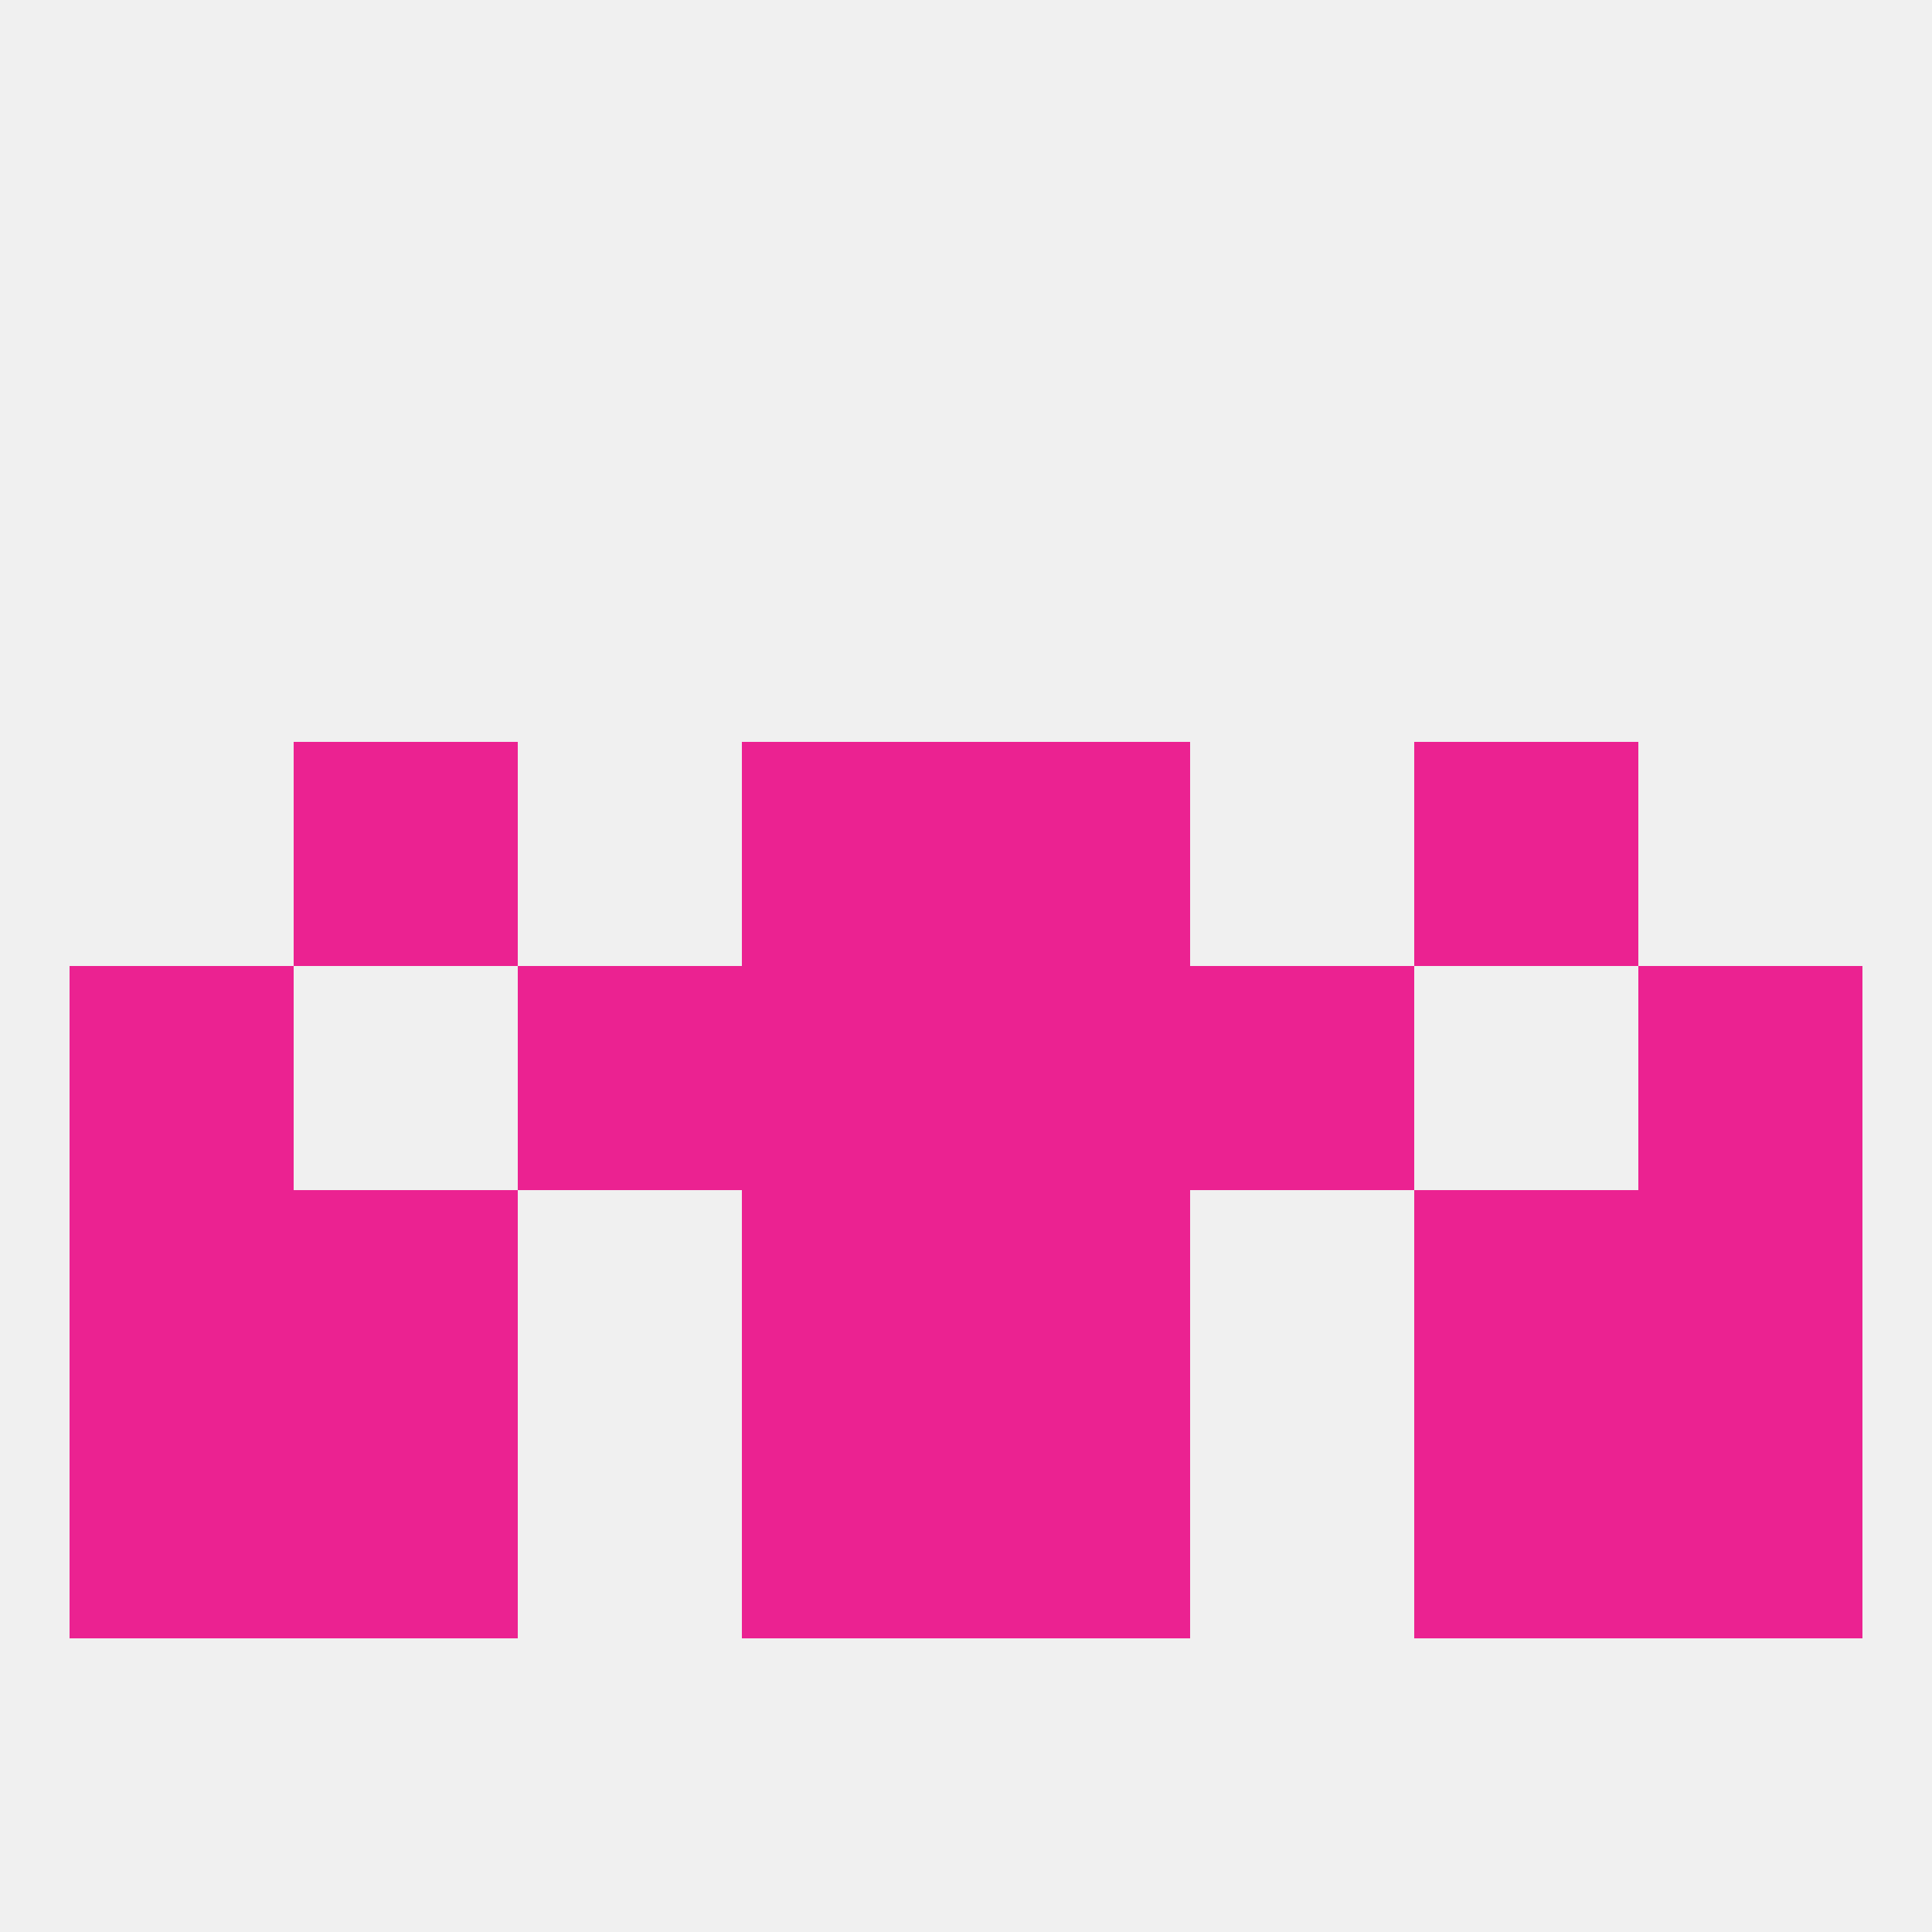
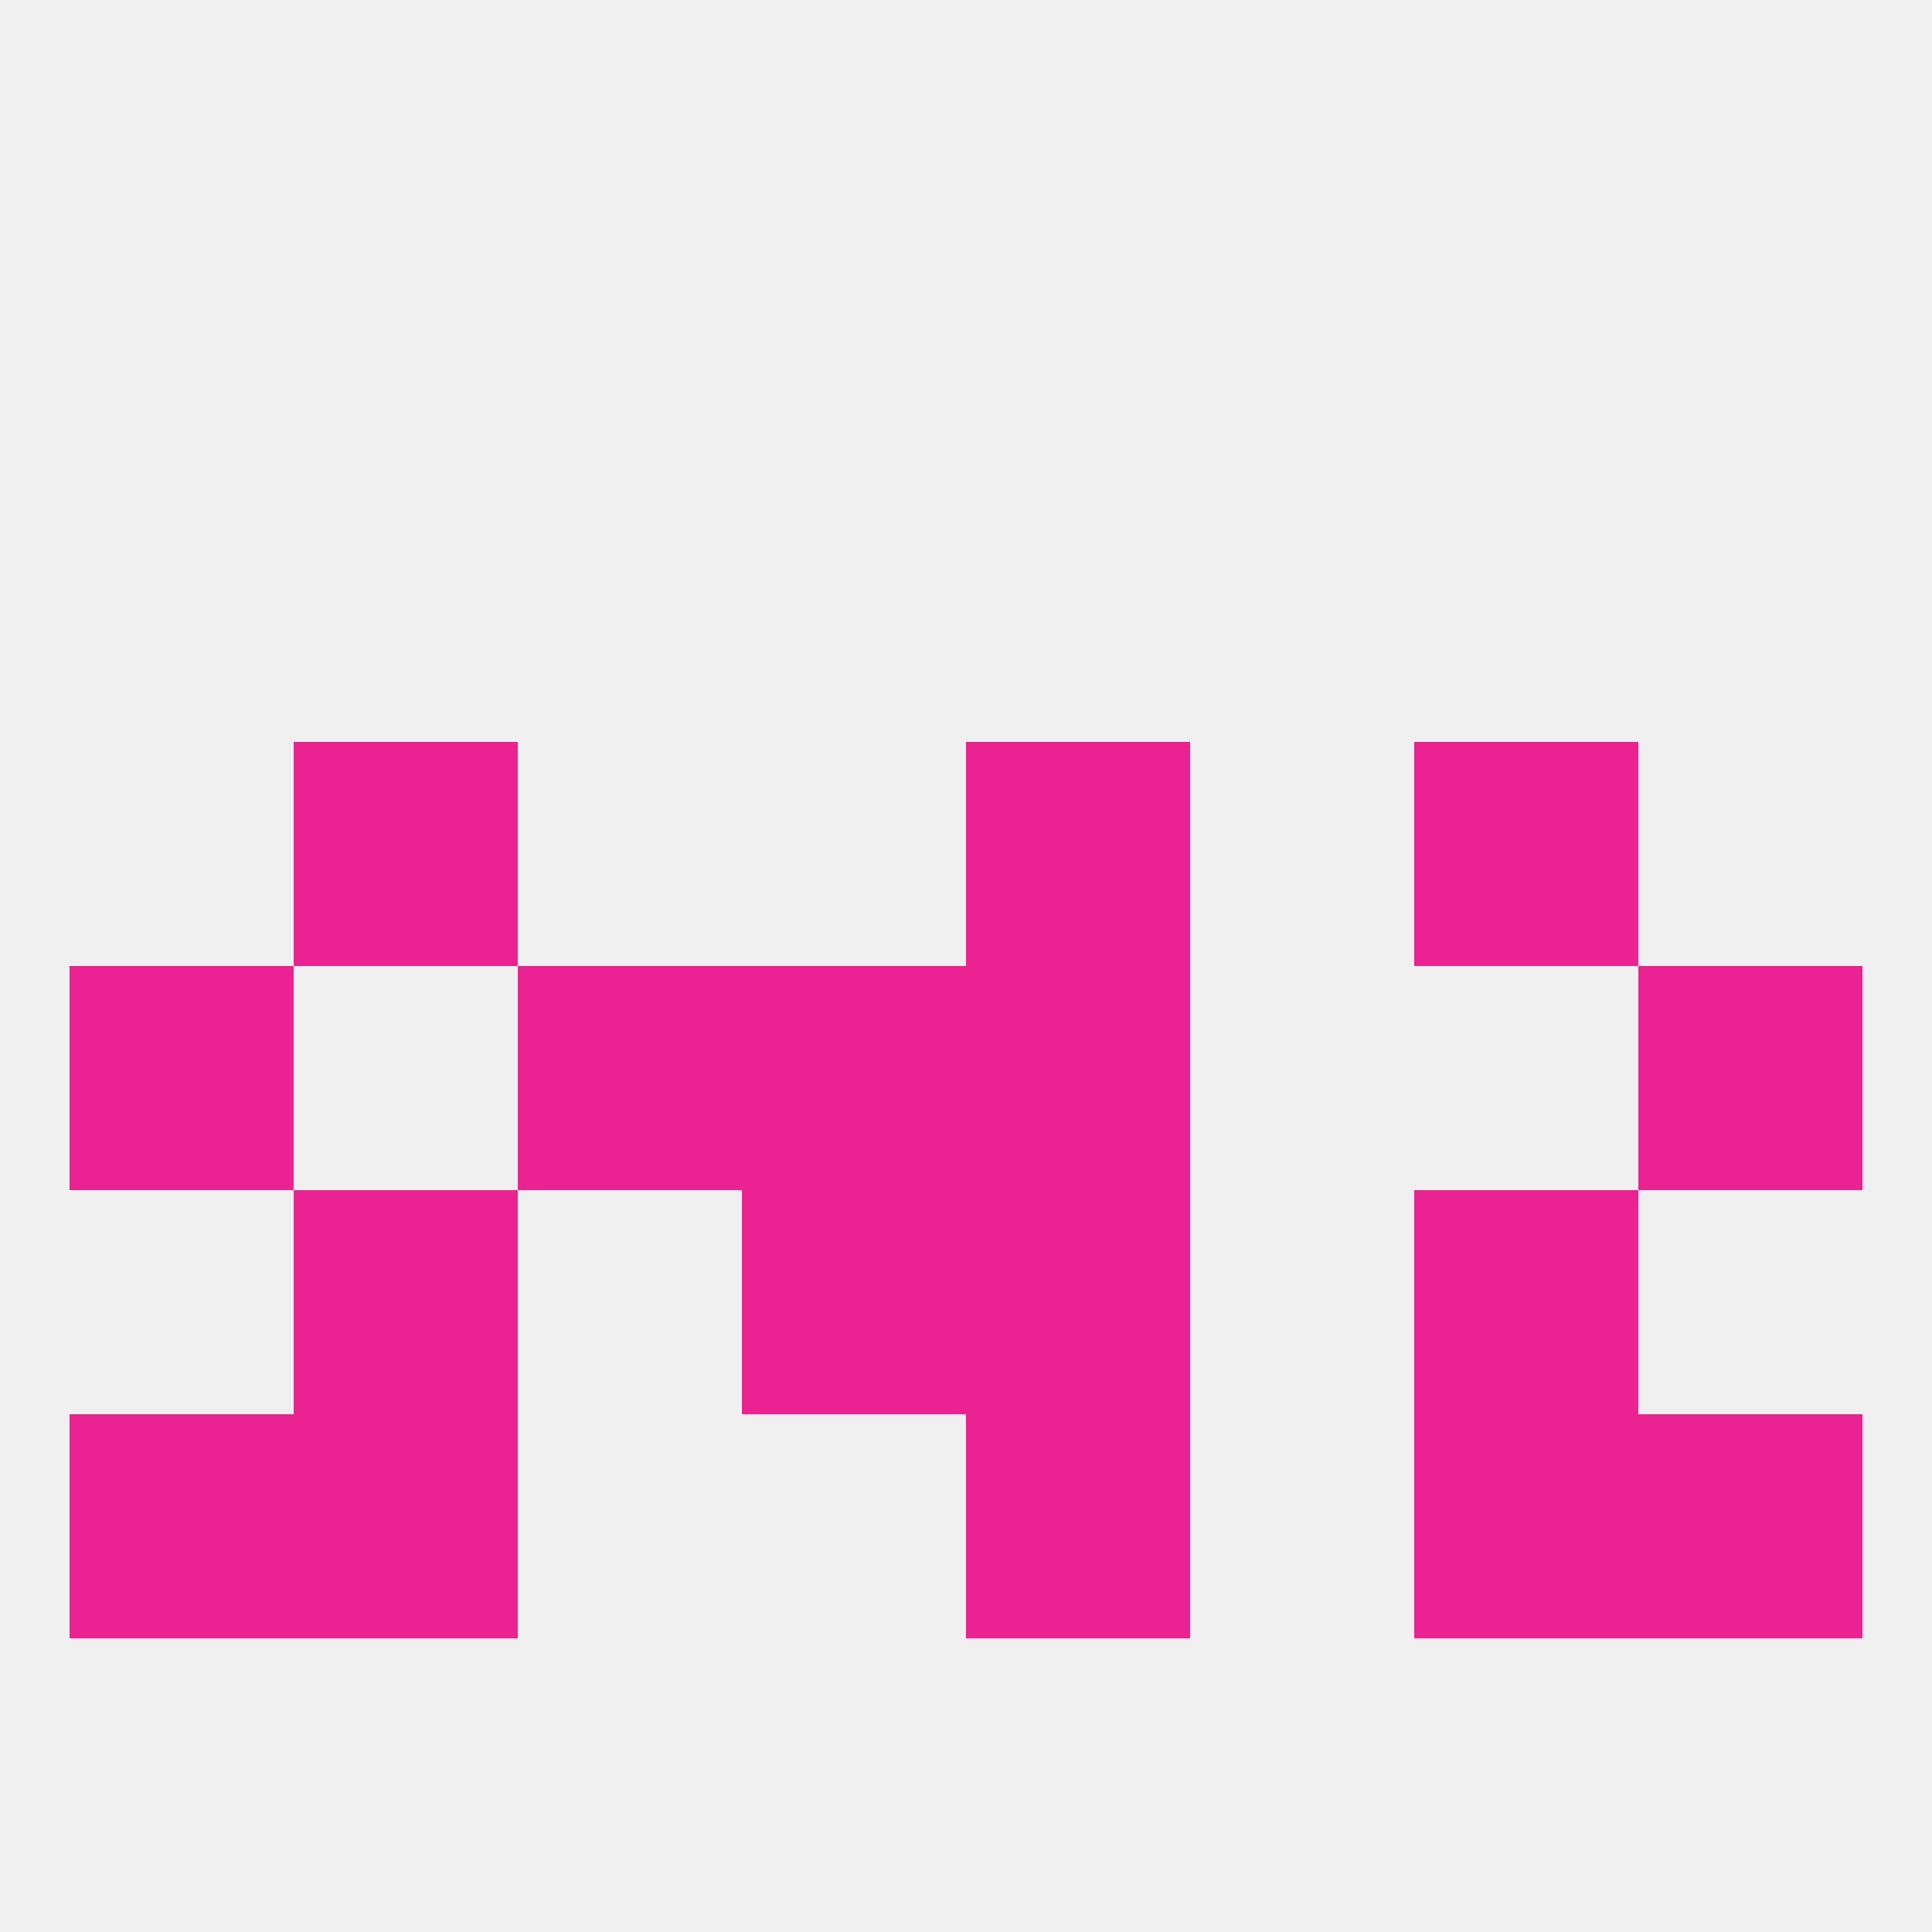
<svg xmlns="http://www.w3.org/2000/svg" version="1.1" baseprofile="full" width="250" height="250" viewBox="0 0 250 250">
  <rect width="100%" height="100%" fill="rgba(240,240,240,255)" />
  <rect x="67" y="125" width="29" height="29" fill="rgba(235,34,145,255)" />
-   <rect x="154" y="125" width="29" height="29" fill="rgba(235,34,145,255)" />
  <rect x="9" y="125" width="29" height="29" fill="rgba(235,34,145,255)" />
  <rect x="212" y="125" width="29" height="29" fill="rgba(235,34,145,255)" />
  <rect x="96" y="125" width="29" height="29" fill="rgba(235,34,145,255)" />
  <rect x="125" y="125" width="29" height="29" fill="rgba(235,34,145,255)" />
-   <rect x="9" y="154" width="29" height="29" fill="rgba(235,34,145,255)" />
-   <rect x="212" y="154" width="29" height="29" fill="rgba(235,34,145,255)" />
  <rect x="96" y="154" width="29" height="29" fill="rgba(235,34,145,255)" />
  <rect x="125" y="154" width="29" height="29" fill="rgba(235,34,145,255)" />
  <rect x="38" y="154" width="29" height="29" fill="rgba(235,34,145,255)" />
  <rect x="183" y="154" width="29" height="29" fill="rgba(235,34,145,255)" />
  <rect x="38" y="96" width="29" height="29" fill="rgba(235,34,145,255)" />
  <rect x="183" y="96" width="29" height="29" fill="rgba(235,34,145,255)" />
-   <rect x="96" y="96" width="29" height="29" fill="rgba(235,34,145,255)" />
  <rect x="125" y="96" width="29" height="29" fill="rgba(235,34,145,255)" />
  <rect x="9" y="183" width="29" height="29" fill="rgba(235,34,145,255)" />
  <rect x="212" y="183" width="29" height="29" fill="rgba(235,34,145,255)" />
-   <rect x="96" y="183" width="29" height="29" fill="rgba(235,34,145,255)" />
  <rect x="125" y="183" width="29" height="29" fill="rgba(235,34,145,255)" />
  <rect x="38" y="183" width="29" height="29" fill="rgba(235,34,145,255)" />
  <rect x="183" y="183" width="29" height="29" fill="rgba(235,34,145,255)" />
</svg>